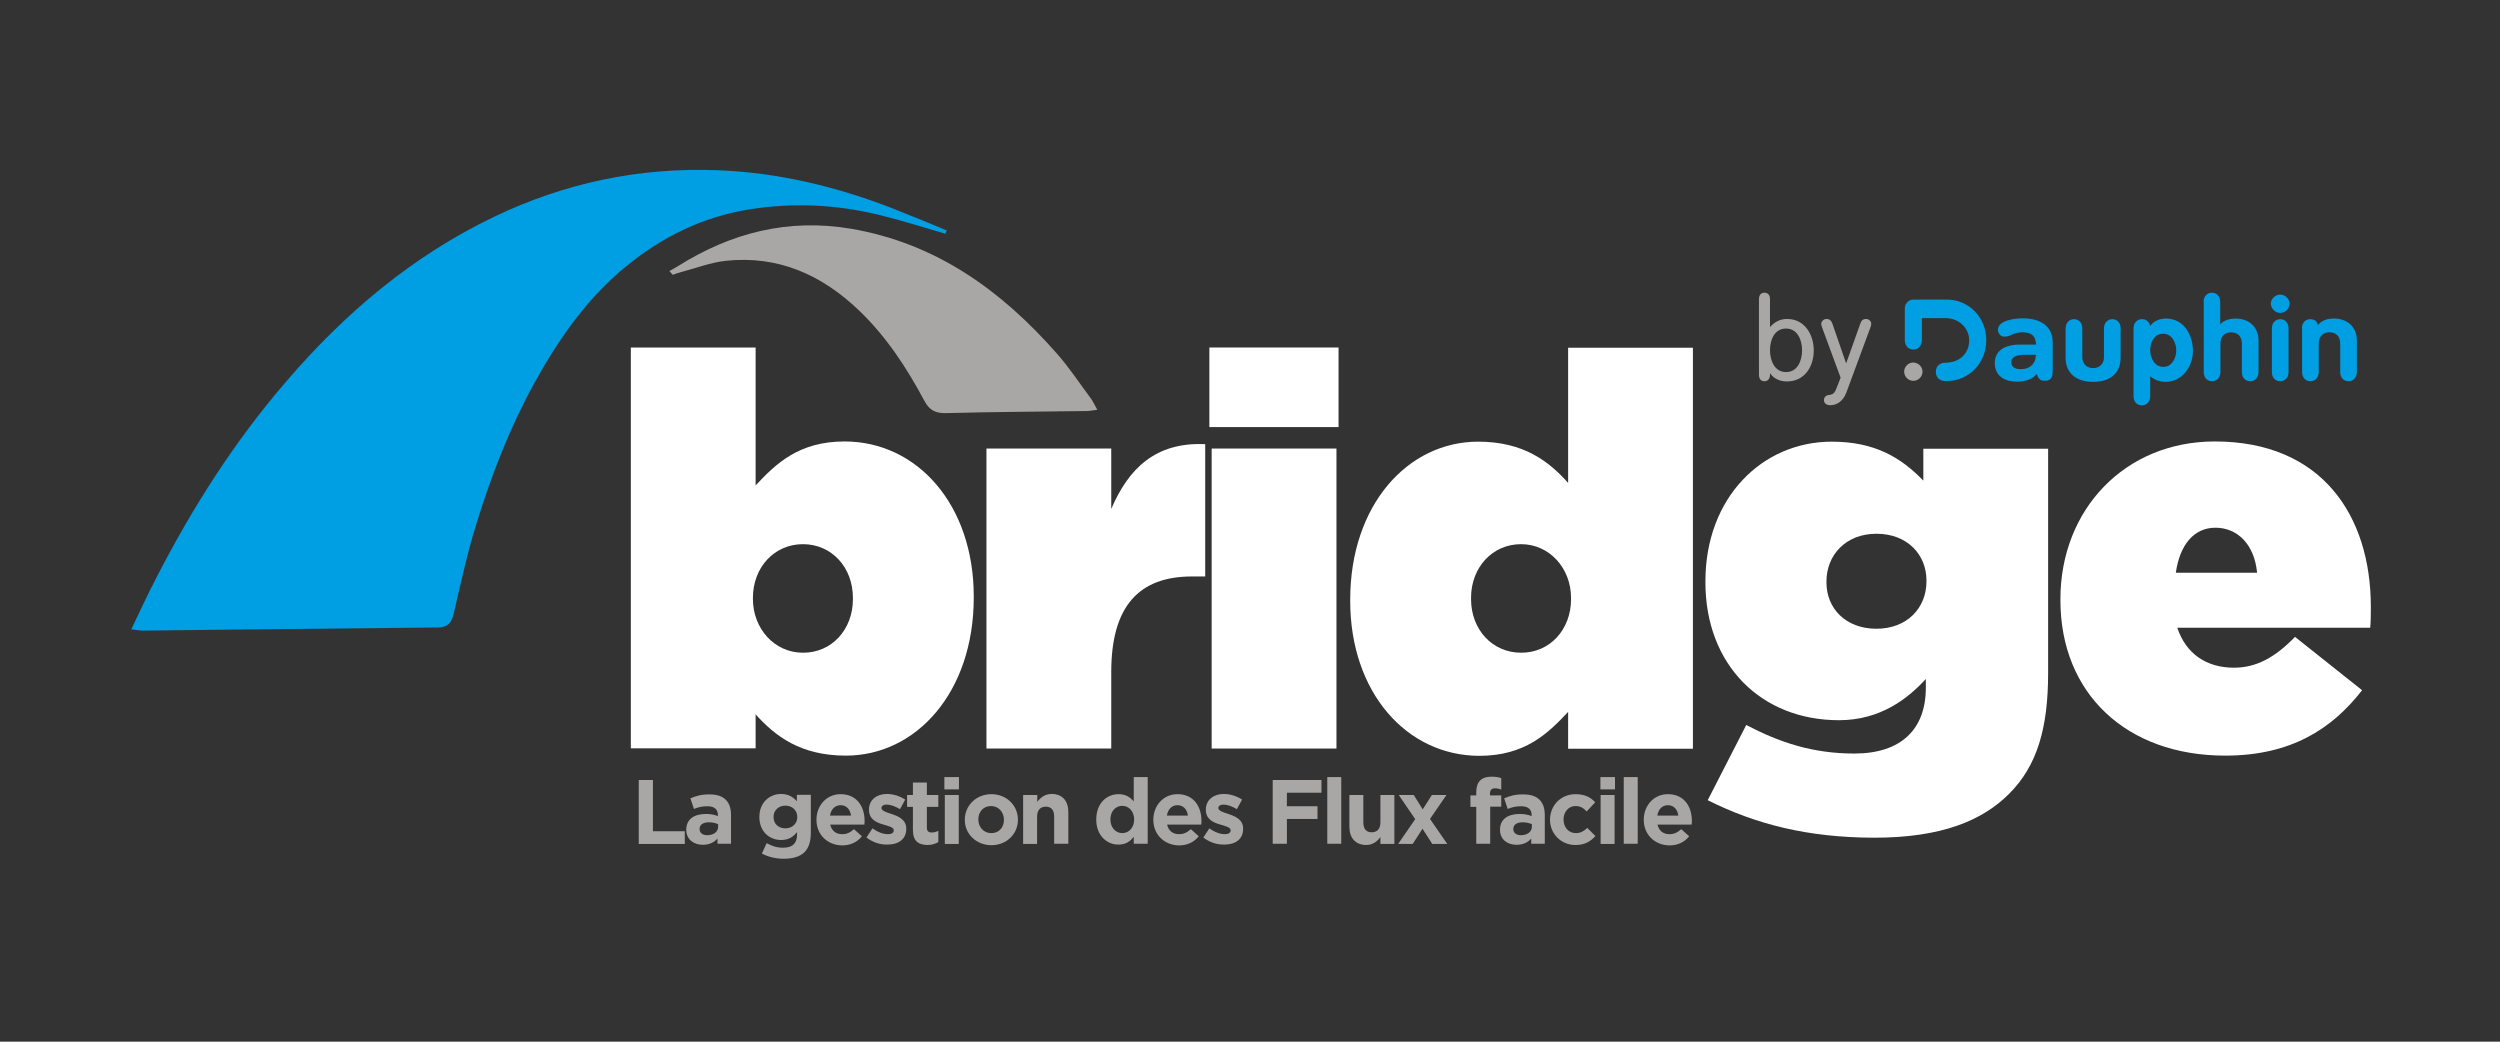
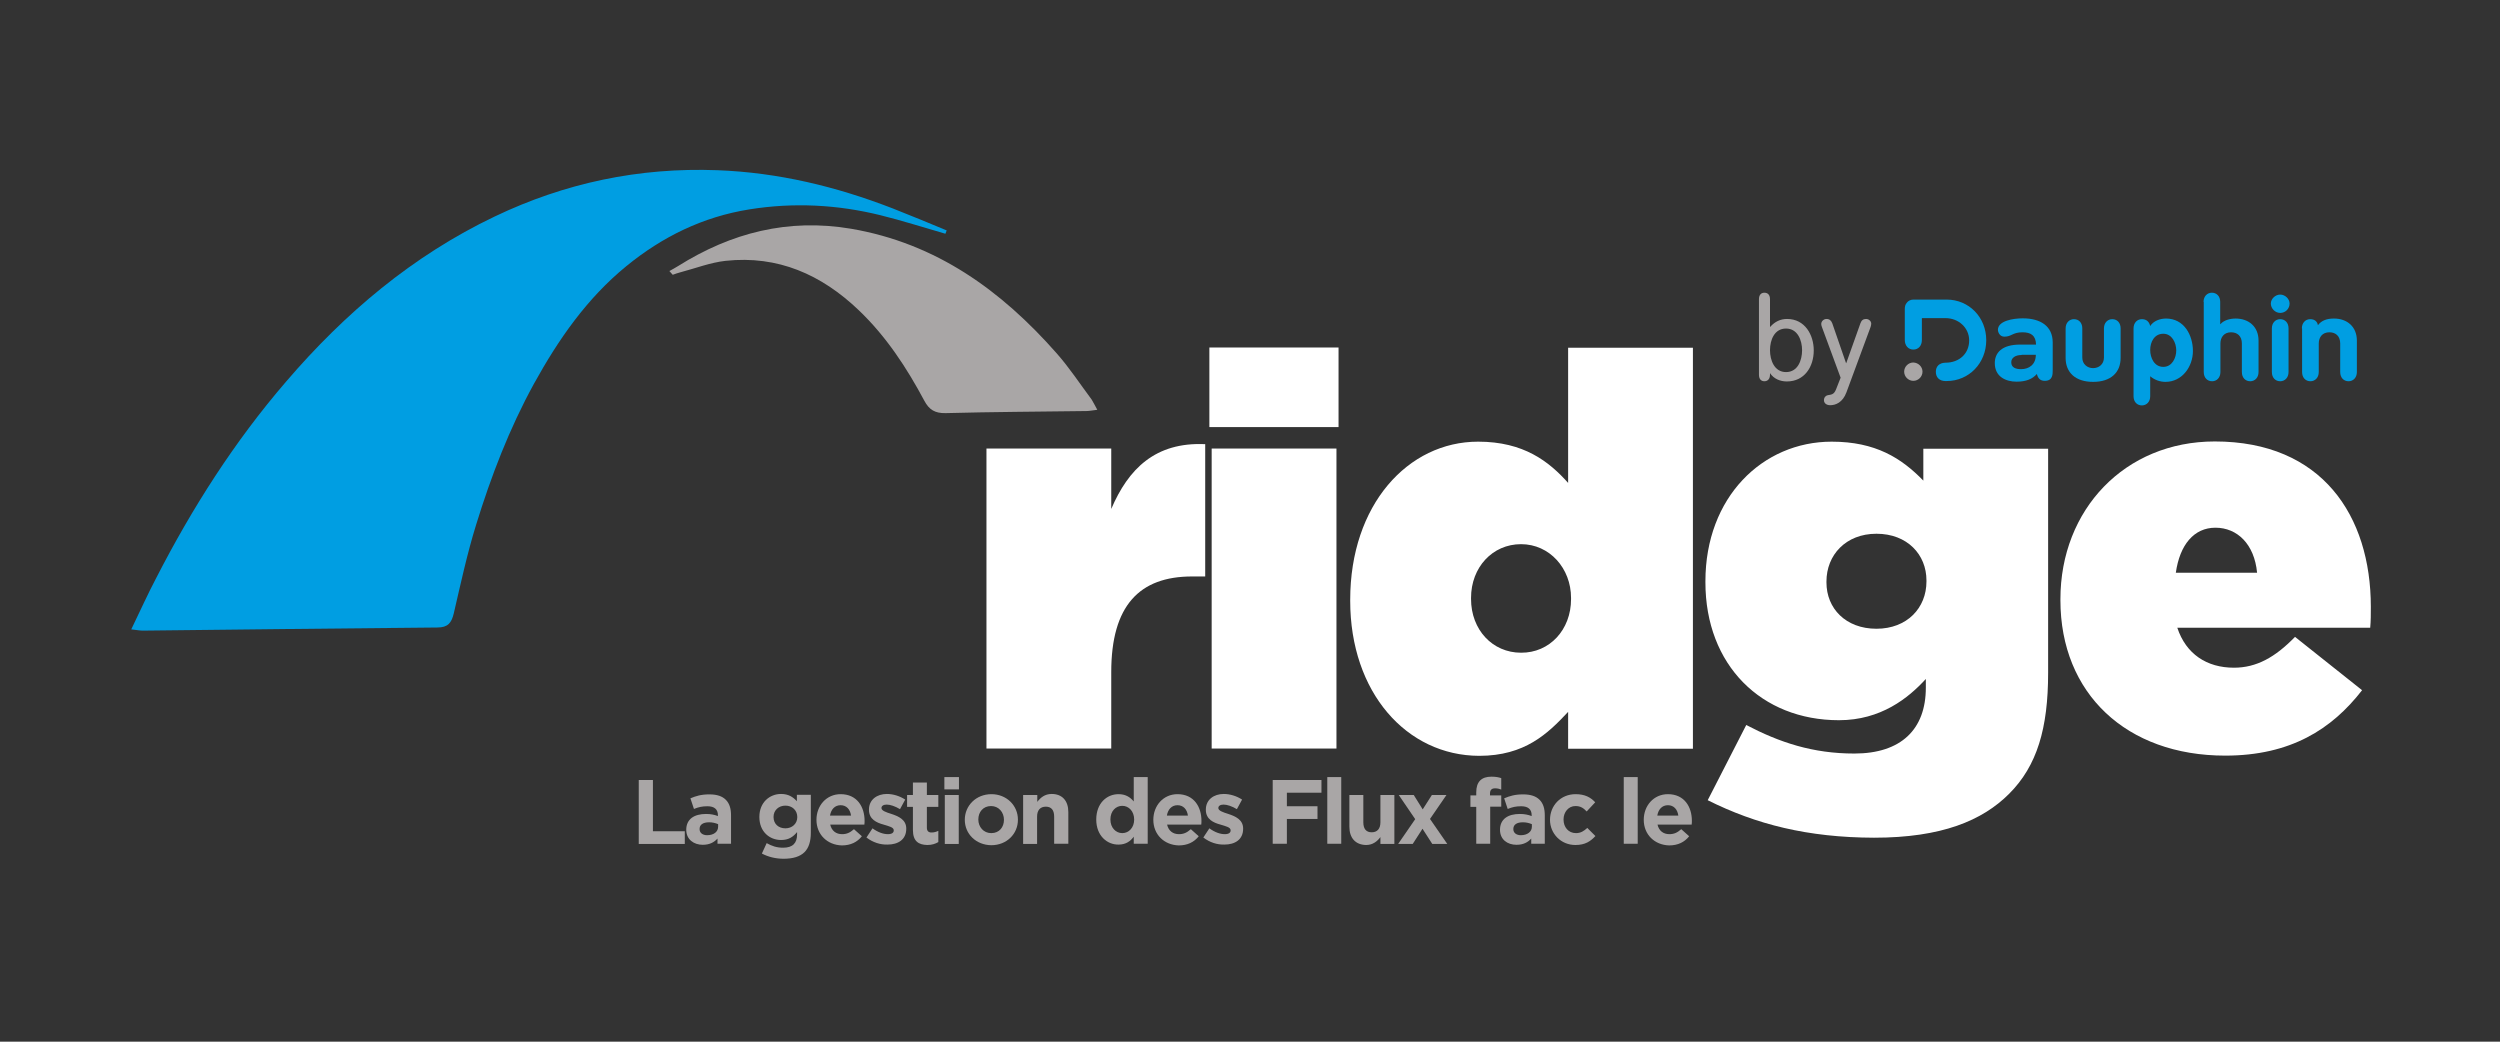
<svg xmlns="http://www.w3.org/2000/svg" version="1.1" id="Calque_1" x="0px" y="0px" viewBox="0 0 1200 500" style="enable-background:new 0 0 1200 500;" xml:space="preserve">
  <rect x="0" y="0" width="1200" height="500" fill="#333333" stroke="none" />
  <style type="text/css">
	.st0{fill:#FFFFFF;}
	.st1{fill:#A9A6A6;}
	.st2{fill:#009EE2;}
</style>
  <g>
    <g>
      <g>
        <g>
          <path class="st0" d="M473.5,215.3h59.9v29c8.2-19.2,21.1-32.2,45.1-31.1v63.5h-6.3c-25.3,0-38.8,14-38.8,45.9v36.7h-59.9V215.3z      " />
          <path class="st0" d="M580.5,166.8h62V205h-62V166.8z M581.6,215.3h59.9v144h-59.9V215.3z" />
          <path class="st0" d="M648.1,288.4v-0.5c0-45.6,27.7-75.9,61.4-75.9c21.9,0,34,9.5,43.2,19.8v-64.9h59.9v192.5h-59.9v-17.7      c-9.8,10.5-20.8,21.1-42.7,21.1C675.2,362.7,648.1,332.4,648.1,288.4z M754.1,287.6V287c0-14.2-10.3-25.8-24-25.8      c-13.7,0-24,11.1-24,25.8v0.5c0,14.8,10.3,25.8,24,25.8C743.8,313.4,754.1,302.3,754.1,287.6z" />
        </g>
      </g>
      <path class="st0" d="M819.7,384.1l18.5-36.1c16.1,8.4,31.9,13.7,51.9,13.7c22.4,0,34.3-11.6,34.3-31.6v-4.2    c-8.4,9.2-21.6,19.8-41.7,19.8c-37.2,0-64.1-26.4-64.1-66.2v-0.5c0-40.3,27.4-67,60.6-67c21.1,0,33.5,7.9,44,18.7v-15.3h59.9    v107.6c0,26.6-5.3,44.6-18.7,58c-12.9,12.9-32.4,21.1-64.9,21.1C867.7,402,842.9,395.7,819.7,384.1z M924.7,279.1v-0.5    c0-12.4-9.2-22.4-24-22.4c-14.8,0-24,10.3-24,22.9v0.5c0,12.4,9.2,22.2,24,22.2C915.4,301.8,924.7,291.8,924.7,279.1z" />
-       <path class="st0" d="M362.7,342.9v16.3h-59.9V166.8h59.9V233c9.8-10.5,20.8-21.1,42.7-21.1c34.8,0,62,30.3,62,74.4v0.5    c0,45.6-27.7,75.9-61.4,75.9C384.1,362.7,372,353.2,362.7,342.9z M409.4,287.6V287c0-14.8-10.3-25.8-24-25.8    c-13.7,0-24,11.1-24,25.8v0.5c0,14.2,10.3,25.8,24,25.8C399.1,313.4,409.4,302.3,409.4,287.6z" />
      <path class="st0" d="M989,288.1v-0.5c0-43,30.9-75.7,74.1-75.7c51.4,0,74.9,35.6,74.9,79.4c0,3.2,0,6.9-0.3,10h-92.6    c4.2,12.7,14.2,19.2,27.2,19.2c10.8,0,19.8-5,29.3-14.8l32.2,25.6c-14.5,18.7-34.3,31.4-65.7,31.4    C1020.7,362.7,989,332.9,989,288.1z M1083.4,274.9c-1.3-13.7-9.5-21.6-20-21.6c-10.3,0-17.1,8.2-19,21.6H1083.4z" />
      <g>
        <path class="st1" d="M306.6,374.4h6.8v24.6h15.3v6.1h-22.1V374.4z" />
        <path class="st1" d="M329.4,398.3L329.4,398.3c0-5.2,3.9-7.6,9.5-7.6c2.4,0,4,0.4,5.7,1v-0.4c0-2.8-1.7-4.3-5-4.3     c-2.6,0-4.3,0.4-6.5,1.3l-1.7-5.1c2.6-1.1,5.1-1.9,9.1-1.9c3.7,0,6.2,0.9,7.9,2.6c1.8,1.8,2.5,4.3,2.5,7.5v13.6h-6.5v-2.5     c-1.6,1.8-3.8,3-7.1,3C333.1,405.5,329.4,403,329.4,398.3z M344.7,396.8v-1.2c-1.2-0.5-2.6-0.9-4.3-0.9c-2.9,0-4.6,1.1-4.6,3.2     v0.1c0,1.8,1.5,2.9,3.6,2.9C342.7,400.9,344.7,399.2,344.7,396.8z" />
        <path class="st1" d="M365.7,409.7l2.3-5c2.5,1.4,4.8,2.2,7.9,2.2c4.6,0,6.7-2.2,6.7-6.4v-1.1c-2,2.4-4.1,3.8-7.7,3.8     c-5.5,0-10.4-4-10.4-11v-0.1c0-7,5-11,10.4-11c3.6,0,5.8,1.5,7.6,3.5v-3.1h6.7v18.2c0,4.2-1,7.3-3,9.3c-2.2,2.2-5.6,3.2-10.1,3.2     C372.3,412.2,368.7,411.3,365.7,409.7z M382.7,392.2L382.7,392.2c0-3.3-2.5-5.5-5.7-5.5c-3.2,0-5.7,2.2-5.7,5.4v0.1     c0,3.3,2.4,5.4,5.7,5.4C380.2,397.6,382.7,395.4,382.7,392.2z" />
        <path class="st1" d="M391.9,393.5L391.9,393.5c0-6.8,4.8-12.3,11.6-12.3c7.9,0,11.5,6.1,11.5,12.8c0,0.5,0,1.1-0.1,1.8h-16.4     c0.7,3,2.8,4.6,5.7,4.6c2.2,0,3.8-0.7,5.7-2.4l3.8,3.4c-2.2,2.8-5.4,4.4-9.6,4.4C397.1,405.6,391.9,400.6,391.9,393.5z      M408.5,391.5c-0.4-3-2.2-5-5-5s-4.6,2-5.1,5H408.5z" />
        <path class="st1" d="M415.9,402l2.9-4.4c2.6,1.9,5.2,2.8,7.4,2.8c1.9,0,2.8-0.7,2.8-1.8v-0.1c0-1.4-2.3-1.9-4.9-2.7     c-3.3-0.9-7-2.5-7-7.1v-0.1c0-4.8,3.9-7.5,8.6-7.5c3,0,6.2,1,8.8,2.7l-2.5,4.6c-2.3-1.4-4.7-2.2-6.4-2.2c-1.6,0-2.5,0.7-2.5,1.6     v0.1c0,1.2,2.2,2,4.8,2.8c3.3,1.1,7.1,2.7,7.1,7v0.1c0,5.2-3.9,7.6-9,7.6C422.6,405.5,419,404.4,415.9,402z" />
        <path class="st1" d="M438.2,398.4v-11.1h-2.8v-5.7h2.8v-6h6.7v6h5.5v5.7h-5.5v10c0,1.5,0.7,2.3,2.2,2.3c1.2,0,2.3-0.3,3.3-0.8     v5.4c-1.4,0.8-3,1.4-5.3,1.4C441,405.5,438.2,403.9,438.2,398.4z" />
        <path class="st1" d="M453.3,373h7v5.9h-7V373z M453.5,381.6h6.7v23.5h-6.7V381.6z" />
        <path class="st1" d="M463.1,393.5L463.1,393.5c0-6.8,5.4-12.3,12.8-12.3c7.2,0,12.7,5.4,12.7,12.2v0.1c0,6.8-5.4,12.2-12.8,12.2     C468.5,405.6,463.1,400.3,463.1,393.5z M481.9,393.5L481.9,393.5c0-3.6-2.5-6.6-6.2-6.6c-3.8,0-6.1,2.9-6.1,6.4v0.1     c0,3.5,2.5,6.5,6.2,6.5C479.7,399.9,481.9,397,481.9,393.5z" />
        <path class="st1" d="M491.2,381.6h6.7v3.3c1.5-2,3.6-3.8,6.9-3.8c5.1,0,8,3.3,8,8.7v15.2H506V392c0-3.2-1.4-4.8-4-4.8     c-2.6,0-4.2,1.6-4.2,4.8v13.1h-6.7V381.6z" />
        <path class="st1" d="M526.2,393.4L526.2,393.4c0-7.9,5.1-12.2,10.7-12.2c3.6,0,5.7,1.6,7.3,3.5V373h6.7v32h-6.7v-3.4     c-1.6,2.2-3.8,3.8-7.3,3.8C531.5,405.5,526.2,401.2,526.2,393.4z M544.4,393.4L544.4,393.4c0-4-2.6-6.6-5.7-6.6s-5.7,2.5-5.7,6.5     v0.1c0,3.9,2.6,6.5,5.7,6.5S544.4,397.3,544.4,393.4z" />
        <path class="st1" d="M553.6,393.5L553.6,393.5c0-6.8,4.8-12.3,11.6-12.3c7.9,0,11.5,6.1,11.5,12.8c0,0.5,0,1.1-0.1,1.8h-16.4     c0.7,3,2.8,4.6,5.7,4.6c2.2,0,3.8-0.7,5.7-2.4l3.8,3.4c-2.2,2.8-5.4,4.4-9.6,4.4C558.8,405.6,553.6,400.6,553.6,393.5z      M570.2,391.5c-0.4-3-2.2-5-5-5s-4.6,2-5.1,5H570.2z" />
        <path class="st1" d="M577.6,402l2.9-4.4c2.6,1.9,5.2,2.8,7.4,2.8c1.9,0,2.8-0.7,2.8-1.8v-0.1c0-1.4-2.3-1.9-4.9-2.7     c-3.3-0.9-7-2.5-7-7.1v-0.1c0-4.8,3.9-7.5,8.6-7.5c3,0,6.2,1,8.8,2.7l-2.5,4.6c-2.3-1.4-4.7-2.2-6.4-2.2c-1.6,0-2.5,0.7-2.5,1.6     v0.1c0,1.2,2.2,2,4.8,2.8c3.3,1.1,7.1,2.7,7.1,7v0.1c0,5.2-3.9,7.6-9,7.6C584.3,405.5,580.7,404.4,577.6,402z" />
        <path class="st1" d="M610.9,374.4h23.4v6.1h-16.6v6.5h14.7v6.1h-14.7v11.9h-6.8V374.4z" />
        <path class="st1" d="M637.1,373h6.7v32h-6.7V373z" />
        <path class="st1" d="M647.7,396.8v-15.2h6.7v13.1c0,3.2,1.4,4.8,4,4.8c2.6,0,4.2-1.6,4.2-4.8v-13.1h6.7v23.5h-6.7v-3.3     c-1.5,2-3.6,3.8-6.9,3.8C650.6,405.5,647.7,402.2,647.7,396.8z" />
        <path class="st1" d="M682.9,388.5l4.4-6.9h7l-7.9,11.5l8.3,12h-7.2l-4.7-7.3l-4.7,7.3h-7l8.2-11.9l-7.9-11.6h7.2L682.9,388.5z" />
        <path class="st1" d="M708.6,387.3h-2.8v-5.5h2.8v-1.5c0-2.5,0.6-4.4,1.9-5.7c1.2-1.2,3-1.8,5.4-1.8c2.1,0,3.5,0.3,4.7,0.7v5.5     c-1-0.4-1.8-0.6-3-0.6c-1.6,0-2.4,0.8-2.4,2.5v0.9h5.4v5.4h-5.3v17.8h-6.7V387.3z" />
        <path class="st1" d="M720,398.3L720,398.3c0-5.2,3.9-7.6,9.5-7.6c2.4,0,4,0.4,5.7,1v-0.4c0-2.8-1.7-4.3-5-4.3     c-2.6,0-4.3,0.4-6.5,1.3l-1.7-5.1c2.6-1.1,5.1-1.9,9.1-1.9c3.7,0,6.2,0.9,7.9,2.6c1.8,1.8,2.5,4.3,2.5,7.5v13.6h-6.5v-2.5     c-1.6,1.8-3.8,3-7.1,3C723.6,405.5,720,403,720,398.3z M735.3,396.8v-1.2c-1.2-0.5-2.6-0.9-4.3-0.9c-2.9,0-4.6,1.1-4.6,3.2v0.1     c0,1.8,1.5,2.9,3.6,2.9C733.2,400.9,735.3,399.2,735.3,396.8z" />
        <path class="st1" d="M744,393.5L744,393.5c0-6.8,5.1-12.3,12.3-12.3c4.4,0,7.2,1.5,9.4,3.9l-4.1,4.4c-1.5-1.6-2.9-2.6-5.4-2.6     c-3.3,0-5.7,2.9-5.7,6.4v0.1c0,3.6,2.3,6.5,6,6.5c2.2,0,3.8-1,5.4-2.5l3.9,3.9c-2.3,2.5-4.9,4.3-9.6,4.3     C749.2,405.6,744,400.1,744,393.5z" />
-         <path class="st1" d="M768.2,373h7v5.9h-7V373z M768.3,381.6h6.7v23.5h-6.7V381.6z" />
        <path class="st1" d="M779.4,373h6.7v32h-6.7V373z" />
        <path class="st1" d="M789,393.5L789,393.5c0-6.8,4.8-12.3,11.6-12.3c7.9,0,11.5,6.1,11.5,12.8c0,0.5,0,1.1-0.1,1.8h-16.4     c0.7,3,2.8,4.6,5.7,4.6c2.2,0,3.8-0.7,5.7-2.4l3.8,3.4c-2.2,2.8-5.4,4.4-9.6,4.4C794.2,405.6,789,400.6,789,393.5z M805.6,391.5     c-0.4-3-2.2-5-5-5s-4.6,2-5.1,5H805.6z" />
      </g>
      <g>
        <path class="st1" d="M849.6,179.1v0.7c0,2.1-1.1,3.2-2.7,3.2c-1.6,0-2.6-1.1-2.6-3.1v-36.3c0-2,1-3.1,2.6-3.1     c1.7,0,2.7,1.1,2.7,3.1v13.3h0.1c2.2-2.5,4.9-3.8,8.1-3.8c8.6,0,12.8,7.7,12.8,15.1c0,7.9-4.5,14.9-12.9,14.9     C854.4,183.1,851.4,181.8,849.6,179.1L849.6,179.1z M857.3,157.7c-5.6,0-7.7,5.5-7.7,10.4c0,4.8,2.1,10.5,7.7,10.5     c5.6,0,7.7-5.6,7.7-10.5C865,163.4,862.9,157.7,857.3,157.7z" />
        <path class="st1" d="M897.9,156.9l-11.6,31.4c-1.8,4.9-5.2,6.2-7.8,6.2c-1.7,0-3-0.9-3-2.4c0-1.3,0.8-2.2,1.8-2.4     c1.6-0.3,3-0.2,4-2.8l2.2-5.6l-9-24.4c-0.2-0.5-0.3-1-0.3-1.4c0-1.3,1.2-2.4,2.5-2.4c1.5,0,2.3,0.8,2.8,2.1l6.6,19.1h0.1     l6.8-19.1c0.5-1.4,1.3-2.1,2.7-2.1c1.3,0,2.5,1,2.5,2.3C898.2,156,898,156.4,897.9,156.9z" />
      </g>
      <g>
        <g>
          <g>
            <path class="st2" d="M970.8,159.5c-4.8,0-5.2,2.1-8.7,2.1c-2.2,0-3.1-2.1-3.1-3.3c0-4.3,7.3-5.5,11.9-5.5       c8.5,0,14.4,3.7,14.4,11.6v13.3c0,2,0,5.1-3.8,5.1c-2.3,0-3.3-1.3-3.8-3.3c-2.1,2.4-5.1,3.7-9.8,3.7c-5,0-10.4-2.3-10.4-8.9       c0-4.9,3.3-8.9,12.2-8.9h7.6C977.2,161.1,974.9,159.5,970.8,159.5z M970.4,170.4c-3.1,0-5,1.4-5,3.5c0,2.5,2.1,3.3,4.7,3.3       c3.8,0,7.1-2.2,7.1-6.9H970.4z" />
            <path class="st2" d="M991.5,157.6c0-2.6,1.7-4.4,4-4.4c2.3,0,4,1.7,4,4.4v14c0,3.3,2.5,5.1,5.2,5.1c2.7,0,5.2-1.8,5.2-5.1v-14       c0-2.6,1.7-4.4,4-4.4c2.3,0,4,1.7,4,4.4v14.2c0,7-4.7,11.5-13.2,11.5s-13.2-4.5-13.2-11.5V157.6z" />
            <path class="st2" d="M1024.1,157.6c0-2.6,1.7-4.4,4-4.4c2.2,0,3.5,1.2,4,3.3c1.5-2.4,4.6-3.6,7.6-3.6c8.6,0,12.9,7.9,12.9,15.6       c0,7.4-5.1,14.8-13.2,14.8c-2.5,0-5.2-0.9-7.3-2.7v9.6c0,2.6-1.7,4.4-4,4.4s-4-1.7-4-4.4V157.6z M1038.4,176.1       c4.2,0,6.2-4.3,6.2-7.9c0-3.7-2.1-8-6.2-8c-4.3,0-6.3,3.9-6.3,7.8C1032.1,171.7,1034,176.1,1038.4,176.1z" />
            <path class="st2" d="M1057.7,144.9c0-2.6,1.7-4.4,4-4.4c2.3,0,4,1.7,4,4.4v10.7h0.1c1.7-2,4.8-2.7,7.3-2.7       c6.3,0,11,3.9,11,10.6v15.1c0,2.6-1.7,4.4-4,4.4s-4-1.7-4-4.4v-13.7c0-3.7-2.3-5.4-5.2-5.4c-3.3,0-5.1,2.3-5.1,5.4v13.7       c0,2.6-1.7,4.4-4,4.4c-2.3,0-4-1.7-4-4.4V144.9z" />
            <path class="st2" d="M1099,145.7c0,2.5-2,4.5-4.5,4.5c-2.4,0-4.5-2.1-4.5-4.5c0-2.2,2.1-4.3,4.5-4.3       C1096.9,141.4,1099,143.5,1099,145.7z M1090.5,157.6c0-2.6,1.7-4.4,4-4.4s4,1.7,4,4.4v21c0,2.6-1.7,4.4-4,4.4s-4-1.7-4-4.4       V157.6z" />
            <path class="st2" d="M1104.9,157.6c0-2.6,1.7-4.4,4-4.4c2.1,0,3.4,1.1,3.7,2.9c1.6-2.1,4-3.2,7.7-3.2c6.3,0,11,3.9,11,10.6       v15.1c0,2.6-1.7,4.4-4,4.4s-4-1.7-4-4.4v-13.7c0-3.7-2.3-5.4-5.2-5.4c-3.3,0-5.1,2.3-5.1,5.4v13.7c0,2.6-1.7,4.4-4,4.4       c-2.3,0-4-1.7-4-4.4V157.6z" />
          </g>
          <g>
            <path class="st1" d="M922.8,178.4c0,2.4-2,4.4-4.4,4.4c-2.4,0-4.4-2-4.4-4.4c0-2.4,2-4.4,4.4-4.4       C920.8,174.1,922.8,176,922.8,178.4z" />
            <path class="st2" d="M918.4,143.8c-1.3,0-2.5,0.6-3.2,1.6c-0.6,0.7-0.9,1.7-0.9,2.8c0,0,0,0,0,0.1c0,0,0,0,0,0.1v14.8       c0,2.7,1.7,4.6,4.1,4.6c2.4,0,4.1-1.8,4.1-4.6v-10.5h11.3c6.4,0,11.4,4.7,11.4,10.7c0,6.3-4.7,10.7-11.4,10.7c0,0-0.1,0-0.1,0       c-2.8,0.1-4.5,1.7-4.5,4.4c0,2.7,1.8,4.4,4.6,4.4h0.6c10.7,0,19-8.6,19-19.6c0-11-8.3-19.5-19-19.5h-15.5H918.4z" />
          </g>
        </g>
      </g>
    </g>
    <path class="st2" d="M63,302.1c4.3-8.9,7.9-16.9,12-24.7c17.3-33.7,37.5-65.4,62.3-94.2c28.2-32.9,60.8-60.5,100.2-79.3   c33.7-16.1,69.2-23.6,106.8-22.2c29.2,1.1,57,7.8,84.1,18.3c8.7,3.4,17.3,7,26,10.6c-0.2,0.5-0.4,1.1-0.6,1.6   c-10.4-3-20.7-6.3-31.2-8.9c-20.7-5.1-41.6-6.2-62.9-2.8c-22.4,3.6-41.7,13.1-59,27.2c-19,15.5-32.7,35.3-44.4,56.5   c-11.8,21.5-20.6,44.4-27.8,67.8c-4.3,13.9-7.4,28.3-10.7,42.5c-1.1,4.5-2.8,6.7-7.9,6.7c-47.1,0.4-94.2,1-141.3,1.5   C67.1,302.7,65.8,302.4,63,302.1z" />
    <path class="st1" d="M526.7,196.7c-2.5,0.3-3.9,0.6-5.2,0.6c-22.5,0.3-45.1,0.4-67.6,1c-5.1,0.1-7.9-1.6-10.2-5.9   c-8.5-15.9-18.3-30.9-31.5-43.5c-17.9-17.1-38.8-26.4-63.9-23.7c-7.3,0.8-14.5,3.6-21.7,5.5c-1.3,0.3-2.5,0.8-3.7,1.2   c-0.5-0.6-1.1-1.2-1.6-1.8c1.4-0.8,2.8-1.5,4.2-2.4c25.5-16,52.8-23,83-17.9c40.9,7,72.1,29.6,98.7,59.8   c6.1,6.9,11.2,14.7,16.8,22.2C524.8,193.1,525.5,194.5,526.7,196.7z" />
  </g>
</svg>